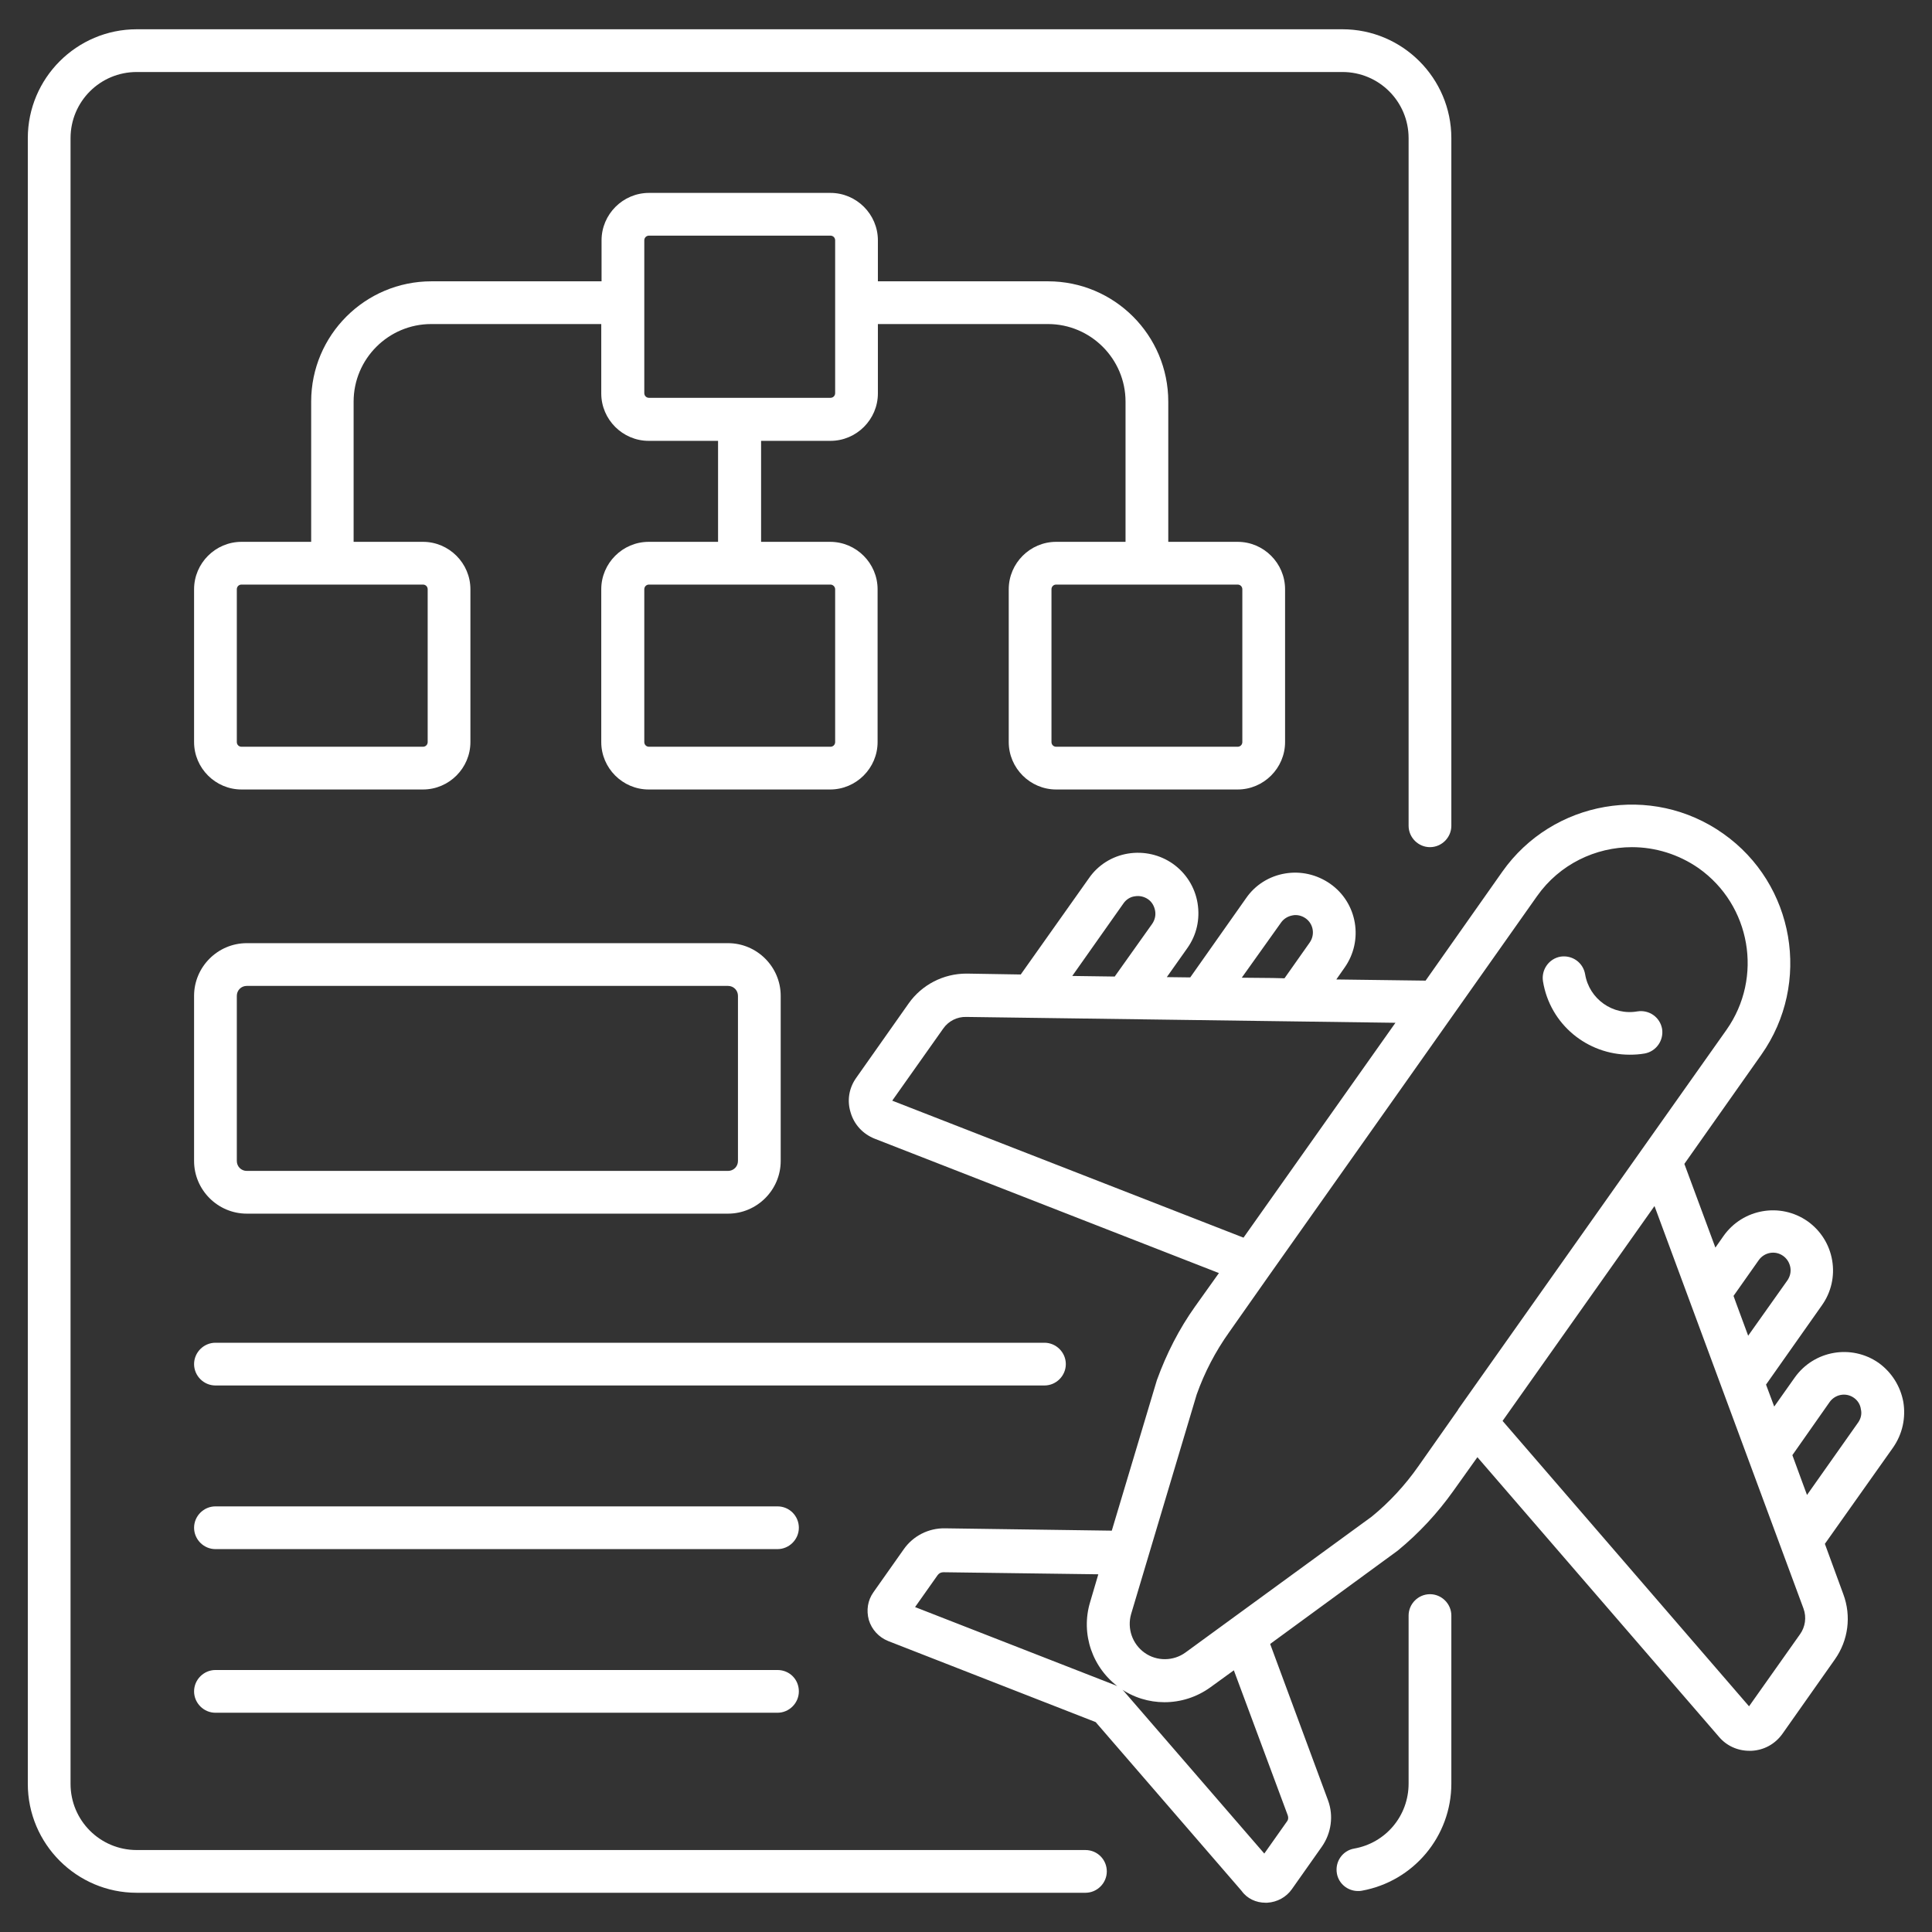
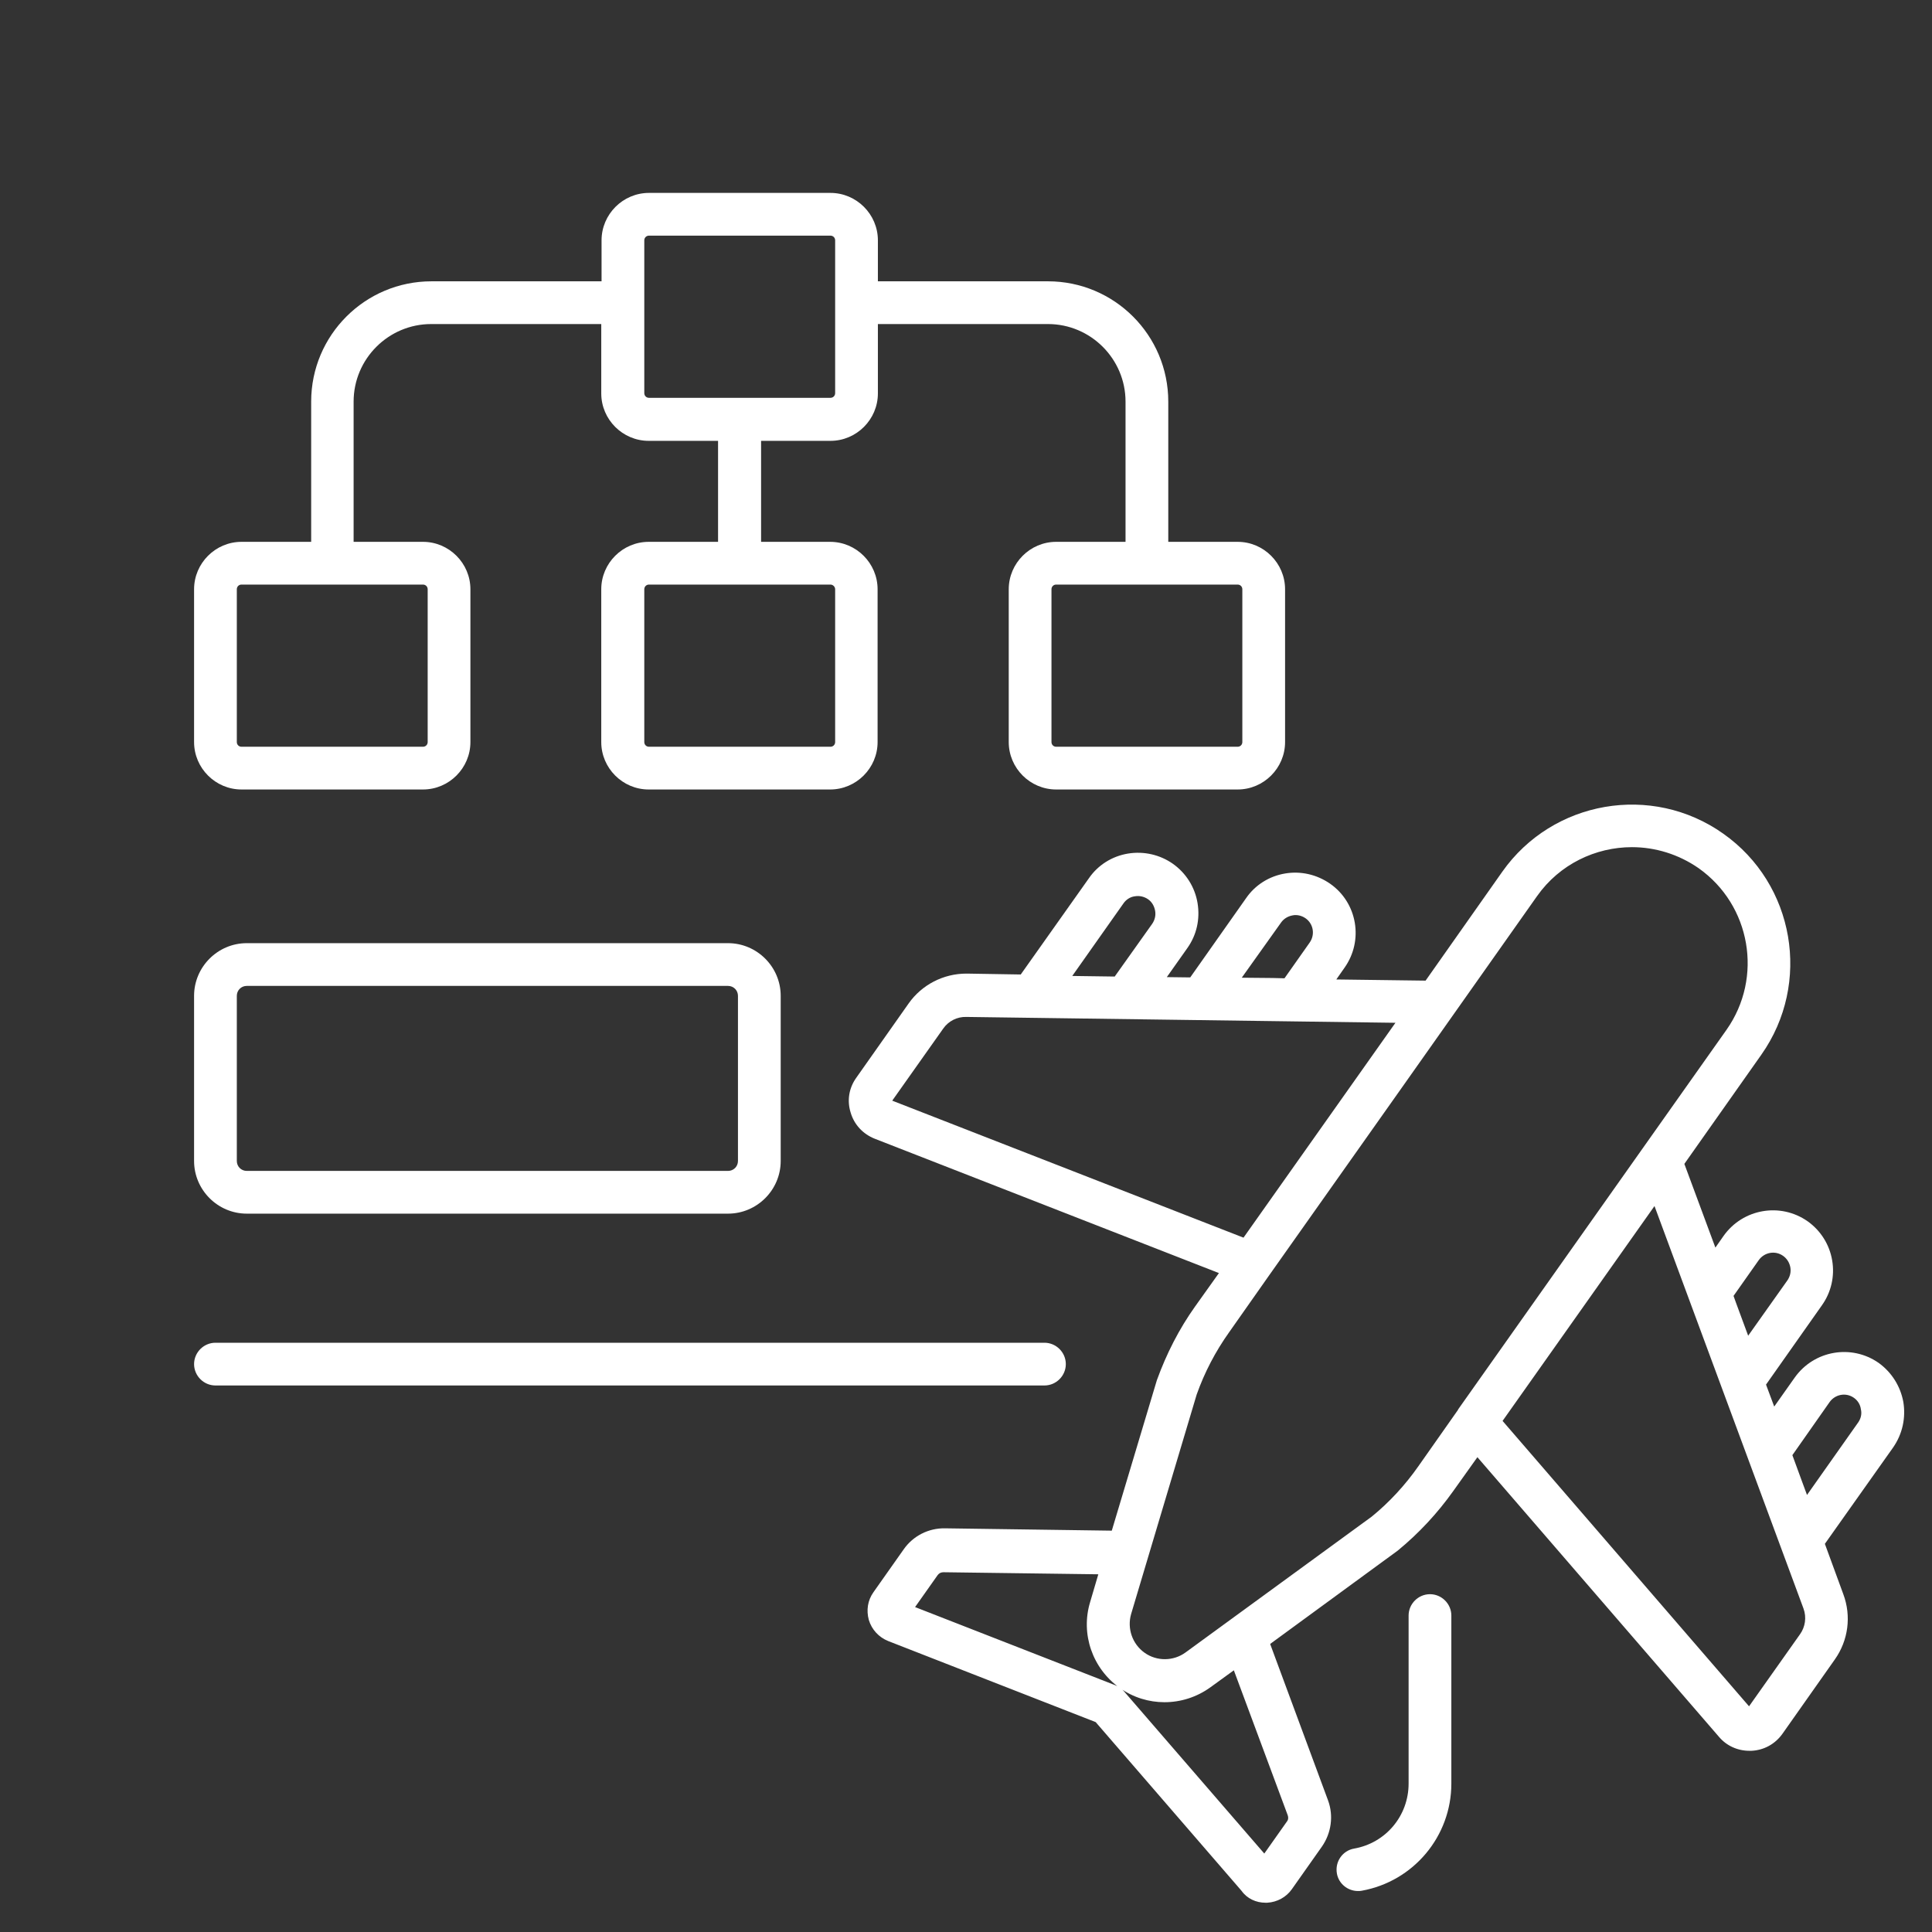
<svg xmlns="http://www.w3.org/2000/svg" id="Layer_1" enable-background="new 0 0 66 66" height="300" viewBox="0 0 66 66" width="300" version="1.1">
  <rect x="0" y="0" width="66" height="66" fill="#333333" stroke="none" />
  <g width="100%" height="100%" transform="matrix(1,0,0,1,0,0)">
    <g>
-       <path d="m37.08 63.2h-32.41c-1.25 0-2.26-1.01-2.26-2.26v-56.22c0-1.25 1.01-2.26 2.26-2.26h41.19c1.25 0 2.26 1.01 2.26 2.26v23.49c0 .4.33.73.73.73s.73-.33.73-.73v-23.49c0-2.05-1.67-3.72-3.72-3.72h-41.19c-2.05 0-3.72 1.67-3.72 3.72v56.22c0 2.05 1.67 3.72 3.72 3.72h32.41c.4 0 .73-.33.73-.73s-.32-.73-.73-.73z" fill="#ffffff" fill-opacity="1" data-original-color="#000000ff" stroke="none" stroke-opacity="1" />
      <path d="m48.85 54.46c-.4 0-.73.33-.73.73v5.74c0 1.1-.78 2.03-1.86 2.22-.4.07-.66.45-.59.85.06.35.37.6.72.6.04 0 .09 0 .13-.01 1.77-.32 3.06-1.86 3.06-3.66v-5.74c0-.4-.33-.73-.73-.73z" fill="#ffffff" fill-opacity="1" data-original-color="#000000ff" stroke="none" stroke-opacity="1" />
      <path d="m36.08 18.51c-.89 0-1.62.73-1.62 1.62v5.22c0 .89.73 1.62 1.62 1.62h6.2c.89 0 1.62-.73 1.62-1.62v-5.22c0-.89-.73-1.62-1.62-1.62h-2.37v-4.79c0-2.27-1.84-4.11-4.11-4.11h-5.81v-1.4c0-.89-.73-1.62-1.62-1.62h-6.2c-.89 0-1.62.73-1.62 1.62v1.4h-5.81c-2.27 0-4.11 1.84-4.11 4.11v4.79h-2.38c-.89 0-1.62.73-1.62 1.62v5.22c0 .89.73 1.62 1.62 1.62h6.2c.89 0 1.62-.73 1.62-1.62v-5.22c0-.89-.73-1.62-1.62-1.62h-2.37v-4.79c0-1.46 1.19-2.65 2.65-2.65h5.81v2.37c0 .89.73 1.62 1.62 1.62h2.37v3.45h-2.37c-.89 0-1.62.73-1.62 1.62v5.22c0 .89.73 1.62 1.62 1.62h6.2c.89 0 1.62-.73 1.62-1.62v-5.22c0-.89-.73-1.62-1.62-1.62h-2.36v-3.45h2.37c.89 0 1.62-.73 1.62-1.62v-2.37h5.81c1.46 0 2.65 1.19 2.65 2.65v4.79zm-21.47 1.62v5.22c0 .09-.07.16-.16.16h-6.2c-.09 0-.16-.07-.16-.16v-5.22c0-.09.07-.16.16-.16h6.2c.09 0 .16.07.16.16zm13.92 0v5.22c0 .09-.07.16-.16.16h-6.2c-.09 0-.16-.07-.16-.16v-5.22c0-.09.07-.16.16-.16h6.2c.08 0 .16.07.16.16zm0-6.7c0 .09-.07.16-.16.16h-6.2c-.09 0-.16-.07-.16-.16v-5.22c0-.09.07-.16.16-.16h6.2c.09 0 .16.07.16.16zm13.91 6.7v5.22c0 .09-.07.16-.16.16h-6.2c-.09 0-.16-.07-.16-.16v-5.22c0-.09.07-.16.16-.16h6.2c.09 0 .16.07.16.16z" fill="#ffffff" fill-opacity="1" data-original-color="#000000ff" stroke="none" stroke-opacity="1" />
      <path d="m36.41 46.6c0-.4-.33-.73-.73-.73h-28.32c-.4 0-.73.33-.73.73s.33.73.73.73h28.32c.4 0 .73-.33.73-.73z" fill="#ffffff" fill-opacity="1" data-original-color="#000000ff" stroke="none" stroke-opacity="1" />
-       <path d="m26.56 51.46h-19.2c-.4 0-.73.33-.73.73s.33.73.73.73h19.2c.4 0 .73-.33.73-.73s-.32-.73-.73-.73z" fill="#ffffff" fill-opacity="1" data-original-color="#000000ff" stroke="none" stroke-opacity="1" />
-       <path d="m26.56 57.05h-19.2c-.4 0-.73.33-.73.73s.33.73.73.73h19.2c.4 0 .73-.33.73-.73 0-.41-.32-.73-.73-.73z" fill="#ffffff" fill-opacity="1" data-original-color="#000000ff" stroke="none" stroke-opacity="1" />
      <path d="m8.43 41.46h16.44c.99 0 1.8-.81 1.8-1.8v-5.64c0-.99-.81-1.8-1.8-1.8h-16.44c-.99 0-1.8.81-1.8 1.8v5.64c0 .99.81 1.8 1.8 1.8zm-.34-7.44c0-.19.15-.34.34-.34h16.44c.19 0 .34.15.34.34v5.64c0 .19-.15.34-.34.34h-16.44c-.19 0-.34-.15-.34-.34z" fill="#ffffff" fill-opacity="1" data-original-color="#000000ff" stroke="none" stroke-opacity="1" />
      <path d="m65.02 47.89c-.1-.54-.4-1.01-.84-1.33-.93-.65-2.21-.43-2.87.5l-.7.99-.28-.75 1.91-2.71c.32-.45.44-1 .35-1.53-.09-.54-.39-1.02-.84-1.34-.93-.65-2.21-.43-2.87.5l-.28.4-1.06-2.86 2.63-3.73c1.72-2.44 1.14-5.83-1.3-7.55-2.44-1.73-5.83-1.14-7.55 1.3l-2.62 3.72-3.05-.04.28-.4c.66-.93.44-2.22-.49-2.87-.46-.32-1.01-.44-1.54-.35-.54.09-1.02.39-1.33.84l-1.91 2.71-.8-.01.7-.99c.32-.45.44-.99.35-1.54-.09-.54-.39-1.02-.84-1.34-.44-.31-.99-.44-1.54-.35-.54.09-1.02.39-1.33.84l-2.33 3.29-1.83-.03c-.01 0-.02 0-.03 0-.78 0-1.52.38-1.97 1.02l-1.79 2.54c-.25.35-.32.78-.19 1.19.12.41.42.73.82.89l11.76 4.59-.82 1.15c-.54.76-.97 1.6-1.3 2.51l-1.54 5.14-5.7-.08c-.56-.01-1.09.26-1.41.72l-1.03 1.46c-.2.28-.25.62-.16.95.1.33.34.59.66.72l7.09 2.77 4.98 5.76c.19.27.5.41.82.41h.06c.34-.02.65-.19.84-.46l1.03-1.46c.32-.46.4-1.05.21-1.57l-1.98-5.35 4.36-3.19c.72-.59 1.36-1.28 1.9-2.04l.82-1.15 8.25 9.55c.26.31.64.48 1.04.48h.07c.43-.02.81-.23 1.06-.58l1.79-2.54c.46-.65.57-1.48.29-2.23l-.63-1.72 2.33-3.29c.32-.46.44-1.01.35-1.56zm-5.8-3.62.86-1.22c.19-.27.56-.34.83-.15.13.09.22.23.25.39s-.01.32-.1.45l-1.34 1.89-.41-1.11zm-15.46-12.75c.09-.13.23-.22.4-.25.15-.03.31.01.44.1.27.19.33.56.14.83l-.86 1.22-.4-.01-1.06-.01zm-5.38-.66c.09-.13.23-.22.38-.24.17-.03.33.01.46.1s.21.23.24.39-.01.32-.1.45l-1.28 1.8-1.45-.02zm-7.9 6.74 1.74-2.46c.18-.26.48-.41.79-.4l14.66.2-5.19 7.34zm13.51 24.41c.03.08.02.16-.03.22l-.77 1.09-4.8-5.55c-.08-.09-.18-.16-.29-.2l-6.84-2.67.77-1.09c.05-.07.12-.1.2-.1l5.29.07-.28.95c-.33 1.09.08 2.27 1.01 2.93.46.33 1 .49 1.53.49.55 0 1.1-.17 1.57-.51l.8-.58zm4.47-11.93c-.46.66-1.01 1.25-1.6 1.73l-6.36 4.64c-.41.3-.98.31-1.4.01s-.6-.83-.46-1.32l2.24-7.5c.27-.76.64-1.47 1.11-2.13l1.35-1.92 4.56-6.45 4.61-6.53c.77-1.09 2-1.67 3.24-1.67.79 0 1.59.24 2.28.72 1.78 1.26 2.21 3.73.95 5.52l-2.85 4.03-6.32 8.94v.01zm13.03 5.75-1.74 2.46-8.42-9.75 5.19-7.34 5.09 13.75c.11.3.06.63-.12.88zm1.99-7.24-1.75 2.48-.17-.46-.33-.9 1.27-1.81c.19-.27.56-.34.83-.15.13.09.22.23.24.39.04.16 0 .32-.09.45z" fill="#ffffff" fill-opacity="1" data-original-color="#000000ff" stroke="none" stroke-opacity="1" />
-       <path d="m55.67 36.03c.17 0 .34-.01.51-.04.4-.07.66-.45.6-.84-.07-.4-.44-.66-.84-.6-.84.15-1.65-.42-1.79-1.27-.07-.4-.44-.66-.84-.6-.4.07-.66.45-.6.84.24 1.48 1.52 2.51 2.96 2.51z" fill="#ffffff" fill-opacity="1" data-original-color="#000000ff" stroke="none" stroke-opacity="1" />
+       <path d="m55.67 36.03z" fill="#ffffff" fill-opacity="1" data-original-color="#000000ff" stroke="none" stroke-opacity="1" />
    </g>
  </g>
</svg>